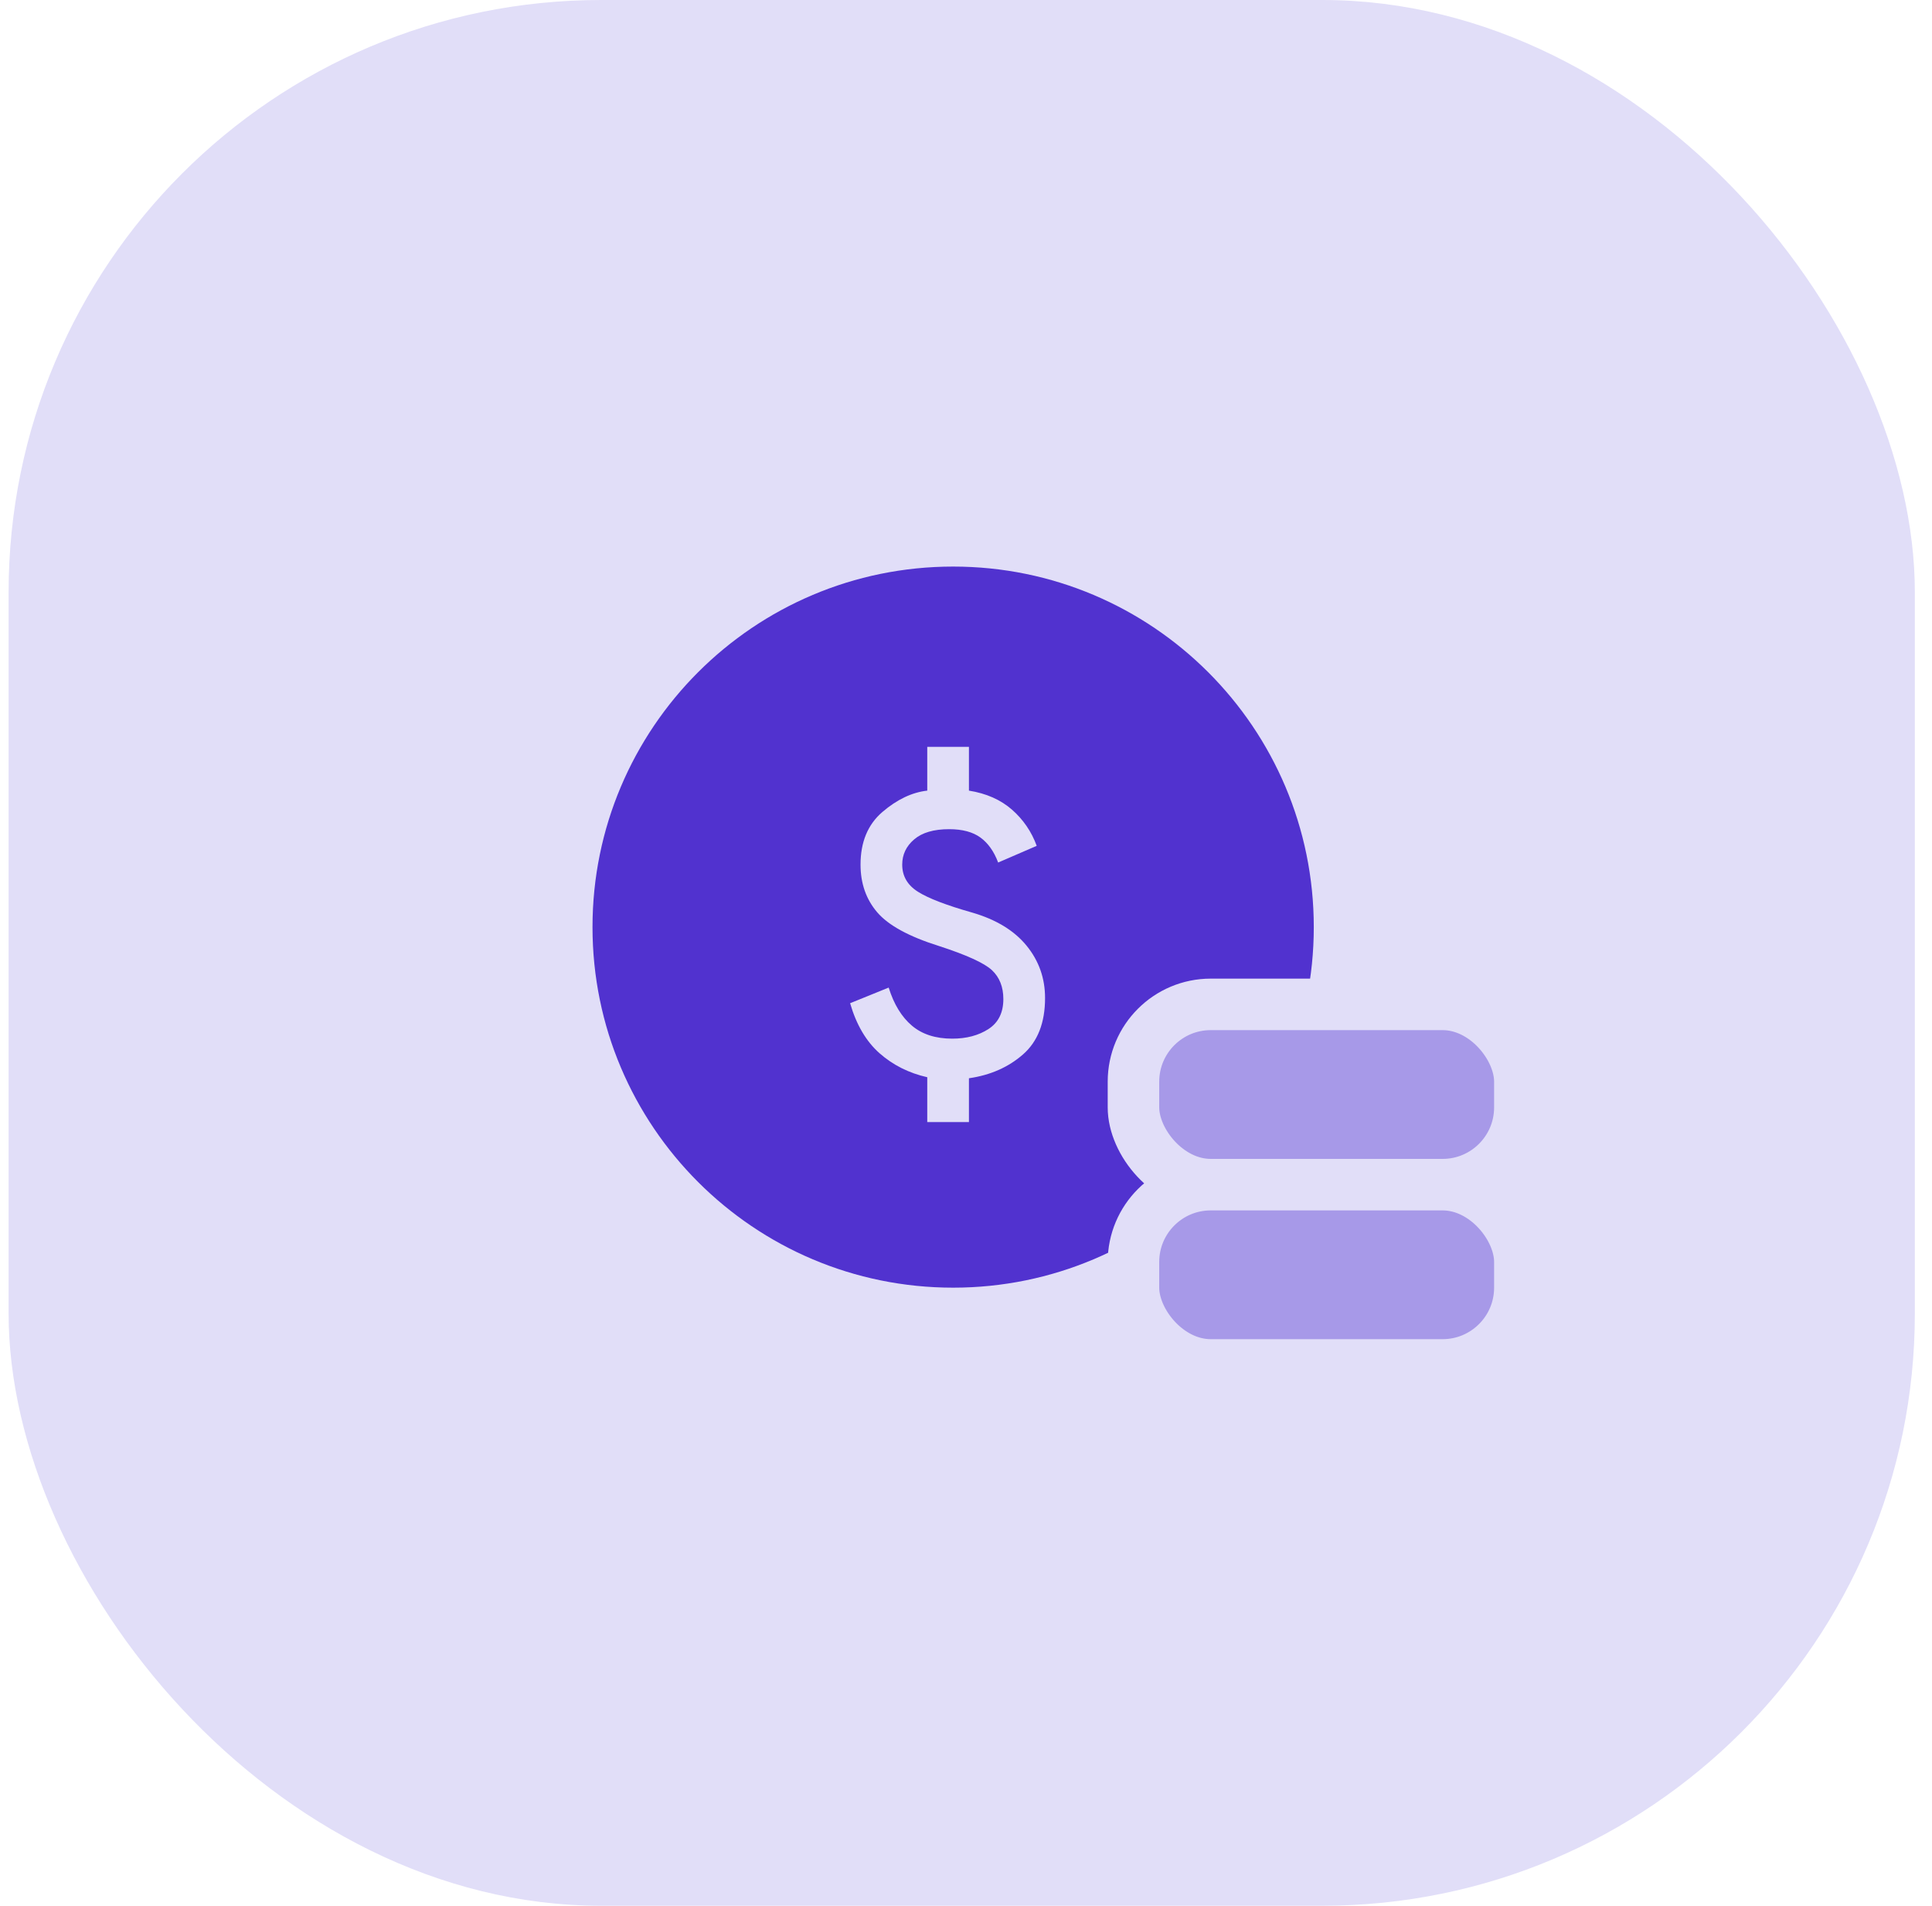
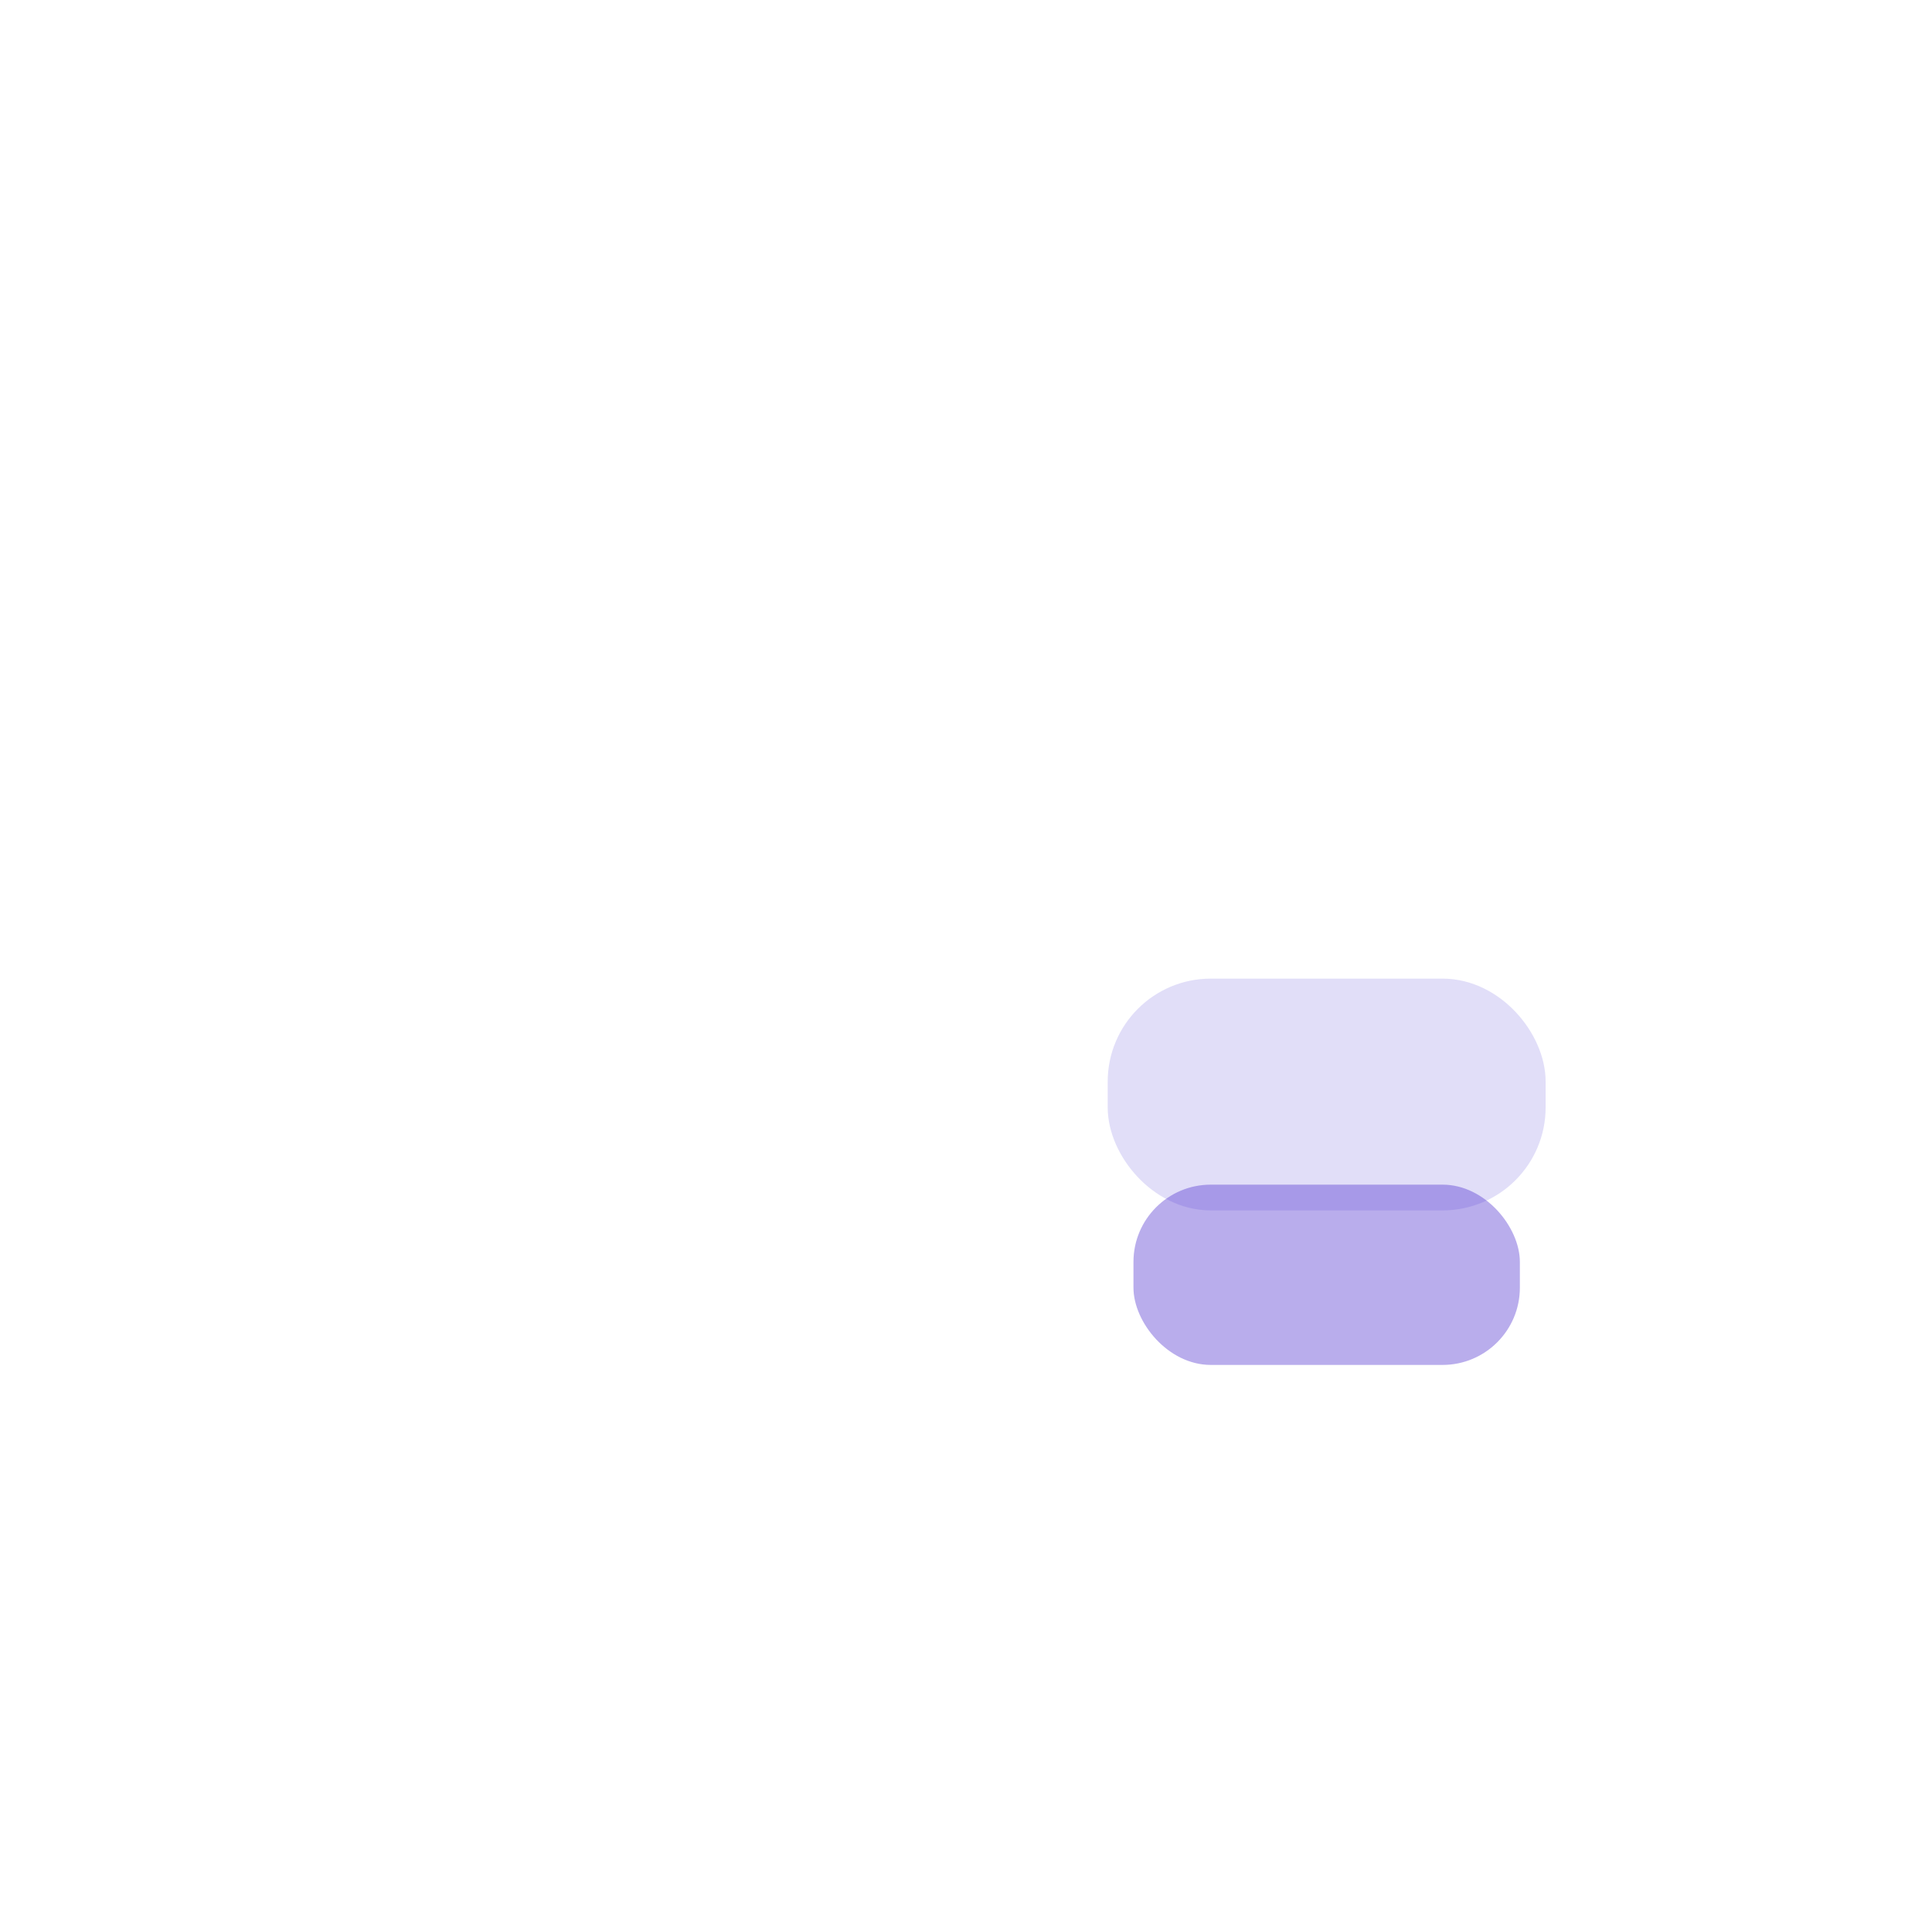
<svg xmlns="http://www.w3.org/2000/svg" width="75" height="74" viewBox="0 0 75 74" fill="none">
-   <rect x="0.334" width="74" height="74" rx="23" fill="#E1DEF8" />
-   <path fill-rule="evenodd" clip-rule="evenodd" d="M37.001 50C44.733 50 51.001 43.732 51.001 36C51.001 28.268 44.733 22 37.001 22C29.269 22 23.001 28.268 23.001 36C23.001 43.732 29.269 50 37.001 50ZM35.996 41.829V43.569H37.614V41.869C38.451 41.748 39.152 41.437 39.719 40.938C40.285 40.439 40.569 39.711 40.569 38.753C40.569 37.984 40.329 37.306 39.85 36.719C39.371 36.133 38.667 35.704 37.736 35.434C36.738 35.151 36.036 34.881 35.632 34.625C35.227 34.369 35.024 34.018 35.024 33.573C35.024 33.182 35.18 32.855 35.49 32.592C35.8 32.328 36.252 32.197 36.846 32.197C37.358 32.197 37.763 32.305 38.06 32.521C38.356 32.737 38.586 33.06 38.748 33.492L40.245 32.844C40.043 32.291 39.722 31.823 39.284 31.438C38.845 31.054 38.289 30.808 37.614 30.7V29H35.996V30.7C35.402 30.767 34.822 31.044 34.255 31.529C33.689 32.015 33.406 32.696 33.406 33.573C33.406 34.301 33.621 34.919 34.053 35.424C34.485 35.93 35.281 36.365 36.441 36.73C37.52 37.08 38.208 37.394 38.505 37.67C38.801 37.947 38.95 38.321 38.95 38.793C38.95 39.319 38.758 39.707 38.373 39.957C37.989 40.206 37.52 40.331 36.967 40.331C36.319 40.331 35.797 40.163 35.399 39.825C35.001 39.488 34.701 38.996 34.498 38.348L33.001 38.955C33.244 39.792 33.625 40.439 34.144 40.898C34.664 41.356 35.281 41.667 35.996 41.829Z" fill="#5132CF" />
  <rect x="44.001" y="39" width="15" height="7" rx="3" fill="#E1DEF8" />
-   <rect x="44.001" y="39" width="15" height="7" rx="3" fill="#5132CF" fill-opacity="0.4" />
  <rect x="44.001" y="39" width="15" height="7" rx="3" stroke="#E1DEF8" stroke-width="2" />
-   <rect x="44.001" y="46" width="15" height="7" rx="3" fill="#E1DEF8" />
  <rect x="44.001" y="46" width="15" height="7" rx="3" fill="#5132CF" fill-opacity="0.4" />
-   <rect x="44.001" y="46" width="15" height="7" rx="3" stroke="#E1DEF8" stroke-width="2" />
</svg>